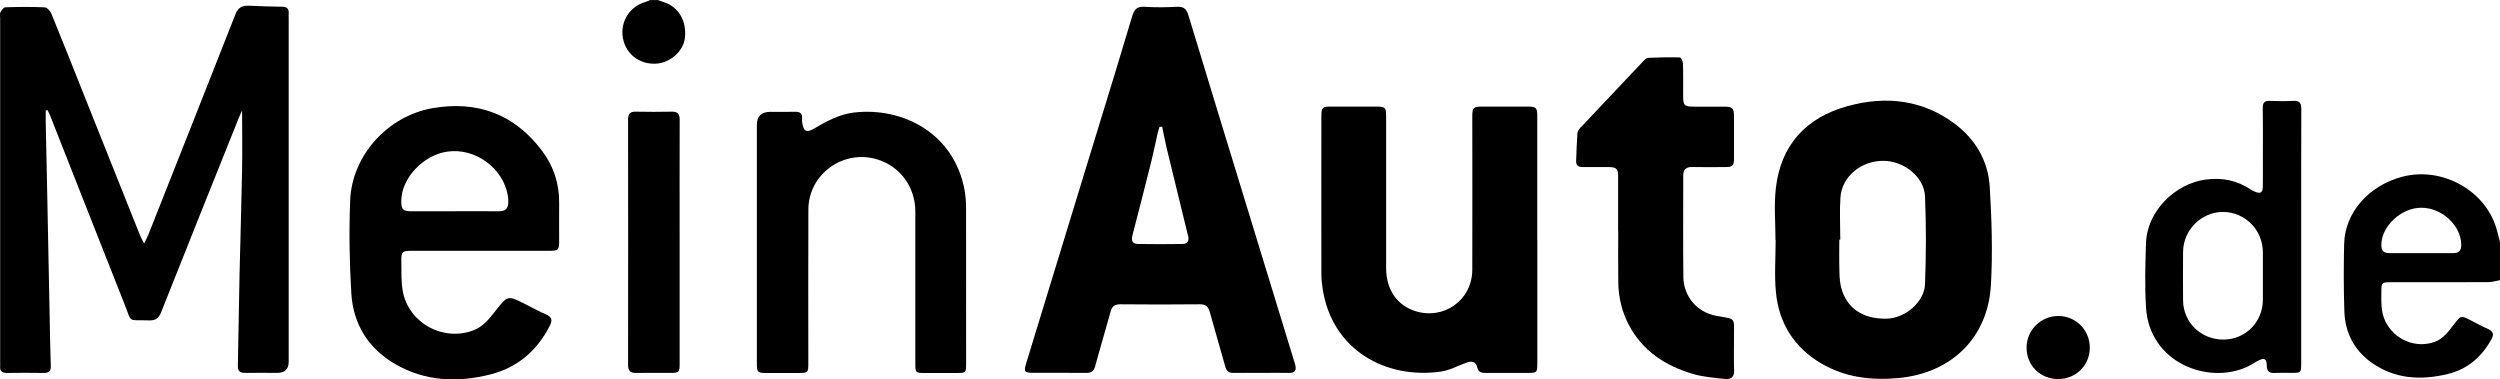
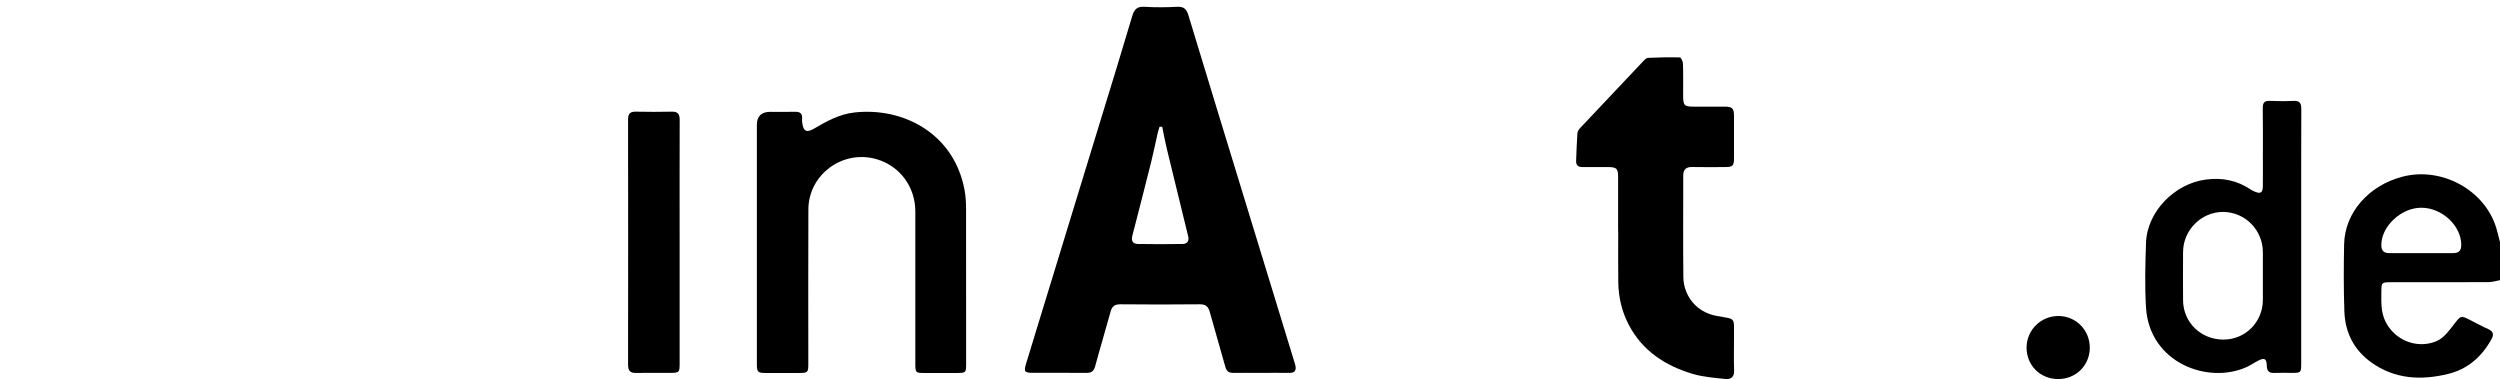
<svg xmlns="http://www.w3.org/2000/svg" data-name="Ebene 2" height="69.31" viewBox="0 0 456.72 69.31" width="456.72">
  <g data-name="Ebene 1">
    <g>
      <path d="m456.72,51.18c-.7.13-1.39.36-2.09.36-6,.03-11.99.02-17.99.02-1.47,0-1.59.11-1.59,1.55,0,1.9-.15,3.81.74,5.62,1.66,3.36,5.53,4.97,8.99,3.73,1.66-.59,2.56-1.98,3.57-3.26,1.23-1.58,1.22-1.59,2.96-.71,1.07.54,2.11,1.13,3.21,1.61.97.42,1.13.99.64,1.87-1.78,3.22-4.36,5.49-7.99,6.36-4.92,1.19-9.7.93-13.95-2.11-3.14-2.24-4.79-5.44-4.93-9.27-.15-4.1-.13-8.21-.05-12.31.11-5.78,4.49-10.77,10.7-12.37,7.14-1.84,14.98,2.44,17.09,9.35.26.86.46,1.75.69,2.62v6.94Zm-14.44-4.94c1.96,0,3.91-.01,5.87,0,1.05,0,1.49-.42,1.49-1.51,0-3.5-3.52-6.79-7.32-6.78-3.71.01-7.33,3.46-7.28,6.88.02,1.04.52,1.42,1.49,1.41,1.92-.01,3.83,0,5.75,0Z" />
-       <path d="m120.18,0c.33.12.65.26.99.36,2.74.82,4.3,3.41,3.96,6.54-.26,2.39-2.58,4.51-5.14,4.72-2.81.23-5.27-1.41-6.04-4.02-.94-3.19.85-6.4,4.05-7.27.26-.07.5-.21.75-.32.48,0,.96,0,1.44,0Z" />
-       <path d="m26.35,44.47c.35-.75.59-1.18.77-1.64,5.3-13.39,10.61-26.79,15.88-40.19.44-1.13,1.11-1.65,2.33-1.6,2.07.1,4.15.16,6.22.19.87.01,1.25.37,1.19,1.23-.02.28,0,.56,0,.84,0,20.92,0,41.85,0,62.77q0,2.04-2.05,2.05c-1.96,0-3.92-.03-5.88,0-.95.02-1.38-.3-1.36-1.31.13-5.53.19-11.07.31-16.6.14-6.29.35-12.57.46-18.86.07-3.69.01-7.38.01-11.14-.19.4-.41.82-.58,1.26-4.75,11.86-9.51,23.71-14.22,35.59-.44,1.11-1.02,1.51-2.21,1.47-4.02-.14-3.04.63-4.53-3.12-4.53-11.39-8.99-22.8-13.49-34.2-.15-.38-.34-.74-.52-1.1-.11.02-.22.05-.33.07,0,.69-.01,1.39,0,2.08.07,3.58.16,7.16.23,10.75.16,8.24.32,16.48.49,24.72.06,3.02.1,6.05.21,9.07.04,1-.35,1.35-1.32,1.33-2.24-.04-4.48-.03-6.72,0-.85,0-1.28-.33-1.21-1.2.02-.28,0-.56,0-.84,0-20.92,0-41.85,0-62.77,0-.36-.11-.78.04-1.06.19-.38.58-.92.9-.93,2.4-.08,4.8-.1,7.19.01.44.02,1.03.67,1.23,1.16,2.15,5.27,4.25,10.56,6.35,15.84,3.29,8.24,6.57,16.48,9.87,24.72.15.38.37.74.72,1.41Z" />
      <path d="m230.28,68.12c-1.64,0-3.28-.02-4.92,0-.85.02-1.29-.29-1.52-1.15-.91-3.34-1.92-6.65-2.83-9.98-.28-1.01-.76-1.41-1.85-1.4-4.84.05-9.67.05-14.51,0-1.04,0-1.5.39-1.76,1.35-.91,3.33-1.92,6.64-2.82,9.98-.25.92-.72,1.21-1.6,1.2-3.24-.03-6.48,0-9.71-.01-1.63,0-1.76-.21-1.28-1.77,4.5-14.71,9-29.43,13.51-44.14,1.97-6.42,3.95-12.84,5.86-19.28.37-1.23.9-1.77,2.25-1.68,1.99.13,4,.1,5.99,0,1.19-.05,1.67.42,2.01,1.52,3.54,11.68,7.12,23.35,10.69,35.02,2.86,9.35,5.73,18.7,8.59,28.06.09.3.2.61.27.92.19.88-.08,1.38-1.08,1.36-1.76-.03-3.52,0-5.28,0h0Zm-17.96-44.97c-.16,0-.32.01-.49.02-.12.4-.26.8-.35,1.21-.39,1.7-.73,3.42-1.15,5.11-1.13,4.51-2.28,9.01-3.45,13.51-.25.95.01,1.55,1,1.57,2.72.05,5.43.04,8.15,0,.9-.01,1.27-.57,1.02-1.47-.08-.31-.15-.62-.23-.93-1.22-4.97-2.44-9.94-3.64-14.92-.33-1.36-.58-2.74-.86-4.11Z" />
-       <path d="m324.36,43.85c0-3.14-.29-6.31.06-9.42.89-7.9,5.5-12.94,13.06-15.03,6.97-1.93,13.73-1.23,19.68,3.25,3.78,2.85,6.06,6.8,6.34,11.48.36,5.99.56,12.03.21,18.02-.56,9.5-7.16,16.04-16.94,16.92-4.98.45-9.73-.13-14.07-2.69-4.89-2.88-7.69-7.28-8.25-12.88-.32-3.19-.06-6.43-.06-9.65,0,0-.02,0-.02,0Zm11.84-.06h-.18c0,1.99-.04,3.99.02,5.98.02.95.1,1.92.34,2.83.99,3.71,3.93,5.69,8.24,5.62,3.37-.05,6.94-3,7.06-6.32.2-5.32.22-10.66,0-15.99-.14-3.6-3.87-6.54-7.66-6.53-4.03,0-7.52,2.88-7.79,6.65-.18,2.57-.03,5.17-.03,7.75Z" />
-       <path d="m280.85,43.91c0,7.45,0,14.9,0,22.35,0,1.84-.03,1.86-1.88,1.87-2.52,0-5.04,0-7.55,0-.74,0-1.33-.11-1.53-.98-.27-1.17-1.08-1.23-2.04-.88-1.53.55-3.02,1.39-4.59,1.61-10.01,1.43-19.9-3.84-21.63-15.13-.14-.9-.23-1.82-.23-2.73-.02-9.6-.01-19.2,0-28.81,0-1.54.18-1.74,1.7-1.74,2.8,0,5.59,0,8.39,0,1.55,0,1.74.19,1.74,1.7,0,9.28,0,18.57,0,27.85,0,3.86,1.99,6.76,5.31,7.81,5.28,1.67,10.42-2.03,10.43-7.54.03-9.32,0-18.65,0-27.97,0-1.67.17-1.84,1.85-1.85,2.76,0,5.51,0,8.27,0,1.53,0,1.75.21,1.75,1.72,0,7.57,0,15.14,0,22.71Z" />
-       <path d="m87.74,45.82c-4.2,0-8.4,0-12.59,0-1.65,0-1.87.19-1.83,1.88.04,1.87-.07,3.77.28,5.59,1.12,5.77,7.33,9.11,12.81,7.09,1.89-.7,3-2.19,4.16-3.66,2.18-2.75,2.16-2.77,5.33-1.19,1.29.64,2.54,1.35,3.86,1.92,1.08.47,1.19,1.07.69,2.05-2.32,4.54-5.88,7.64-10.84,8.9-5.99,1.52-11.91,1.29-17.38-1.87-4.95-2.86-7.71-7.31-8.05-12.95-.34-5.64-.43-11.31-.21-16.96.32-8.18,6.81-15.4,15.01-16.85,8.24-1.45,15.08,1.11,20.11,7.87,2.04,2.74,3.09,5.91,3.06,9.38-.02,2.39,0,4.78,0,7.17,0,1.44-.2,1.63-1.69,1.63-4.24,0-8.48,0-12.71,0Zm-4.62-7.23c2.68,0,5.35-.03,8.03.01,1.18.02,1.69-.53,1.71-1.63,0-.4,0-.8-.07-1.19-.84-5.05-5.93-8.79-11.01-8.09-4.41.6-8.39,4.8-8.47,8.92-.03,1.66.27,1.98,1.9,1.99,2.64,0,5.27,0,7.91,0Z" />
      <path d="m138.27,44.23c0-7.13,0-14.27,0-21.4q0-2.4,2.46-2.4c1.48,0,2.96.04,4.44-.01.96-.03,1.46.27,1.36,1.28-.02.24,0,.48.03.72.2,1.57.77,1.89,2.15,1.08,2.31-1.36,4.65-2.64,7.38-2.95,8.89-1,18.17,3.81,20.11,14.1.22,1.16.29,2.37.29,3.56.02,9.41.01,18.81.01,28.22,0,1.65-.05,1.7-1.66,1.71-2,0-4,.01-6,0-1.54,0-1.62-.08-1.62-1.64,0-9.29,0-18.57,0-27.86,0-4.54-2.86-8.34-7.09-9.56-6.18-1.79-12.43,2.79-12.45,9.2-.04,9.37-.01,18.73-.01,28.1,0,1.69-.06,1.75-1.75,1.76-2,0-4,.01-6,0-1.5,0-1.65-.17-1.65-1.66,0-7.41,0-14.83,0-22.24Z" />
      <path d="m295.61,42.24c0-3.31,0-6.62,0-9.92,0-1.53-.28-1.79-1.83-1.8-1.56,0-3.12-.01-4.68,0-.8,0-1.2-.34-1.16-1.15.07-1.67.11-3.34.23-5,.02-.35.27-.74.53-1.01,3.82-4.07,7.66-8.13,11.5-12.18.24-.25.56-.6.85-.61,1.95-.09,3.9-.13,5.84-.08.21,0,.55.73.57,1.13.06,1.95.02,3.9.03,5.86,0,1.81.21,2,1.97,2,1.88,0,3.76-.01,5.64,0,1.38.01,1.68.33,1.68,1.7,0,2.55,0,5.1,0,7.65,0,1.5-.2,1.69-1.75,1.69-1.96,0-3.92.04-5.87-.01-1.12-.03-1.65.44-1.65,1.53,0,6.22-.05,12.43.02,18.65.03,2.76,1.85,6.27,6.16,7.04,3.49.63,3.08.14,3.09,3.86,0,2.03-.05,4.07.02,6.1.05,1.21-.62,1.65-1.59,1.55-2.01-.22-4.07-.37-5.99-.94-4.98-1.48-9.14-4.18-11.64-8.92-1.28-2.43-1.9-5.06-1.94-7.8-.04-3.11-.01-6.22-.01-9.32,0,0-.01,0-.02,0Z" />
      <path d="m420.4,43.36c0,7.69,0,15.39,0,23.08,0,1.63-.05,1.68-1.69,1.68-1.08,0-2.16-.04-3.24.01-1,.05-1.34-.41-1.36-1.35-.02-1.25-.42-1.47-1.53-.91-.71.36-1.37.83-2.09,1.16-7.03,3.24-17.82-.68-18.44-10.86-.24-3.92-.13-7.87,0-11.8.19-5.72,5.25-10.84,10.95-11.57,3.03-.39,5.69.16,8.19,1.83.23.15.49.27.74.38,1.01.44,1.44.2,1.46-.89.03-1.83.01-3.67.01-5.5,0-2.95.03-5.9-.02-8.85-.02-.97.27-1.38,1.29-1.34,1.44.06,2.88.07,4.32,0,1.14-.06,1.43.43,1.43,1.48-.03,7.81-.02,15.63-.02,23.44Zm-7,7.02c0-1.43,0-2.87,0-4.3-.01-4.06-3.24-7.33-7.24-7.36-3.97-.03-7.31,3.28-7.34,7.3-.02,2.95-.02,5.9,0,8.84.03,4.06,3.28,7.19,7.39,7.18,4-.01,7.17-3.2,7.19-7.24,0-1.47,0-2.95,0-4.42Z" />
      <path d="m124.16,44.37c0,7.37,0,14.73,0,22.1,0,1.53-.1,1.64-1.62,1.65-2.12.01-4.23-.03-6.35.01-1.1.02-1.45-.43-1.45-1.5.02-14.93.02-29.87,0-44.8,0-1.01.34-1.45,1.39-1.43,2.2.04,4.39.05,6.59,0,1.12-.03,1.45.44,1.45,1.5-.03,7.49-.01,14.97-.01,22.46Z" />
      <path d="m381.78,63.56c-.02,3.23-2.58,5.72-5.83,5.69-3.27-.03-5.75-2.54-5.72-5.8.03-3.18,2.64-5.74,5.84-5.72,3.21.02,5.73,2.6,5.71,5.83Z" />
    </g>
  </g>
</svg>